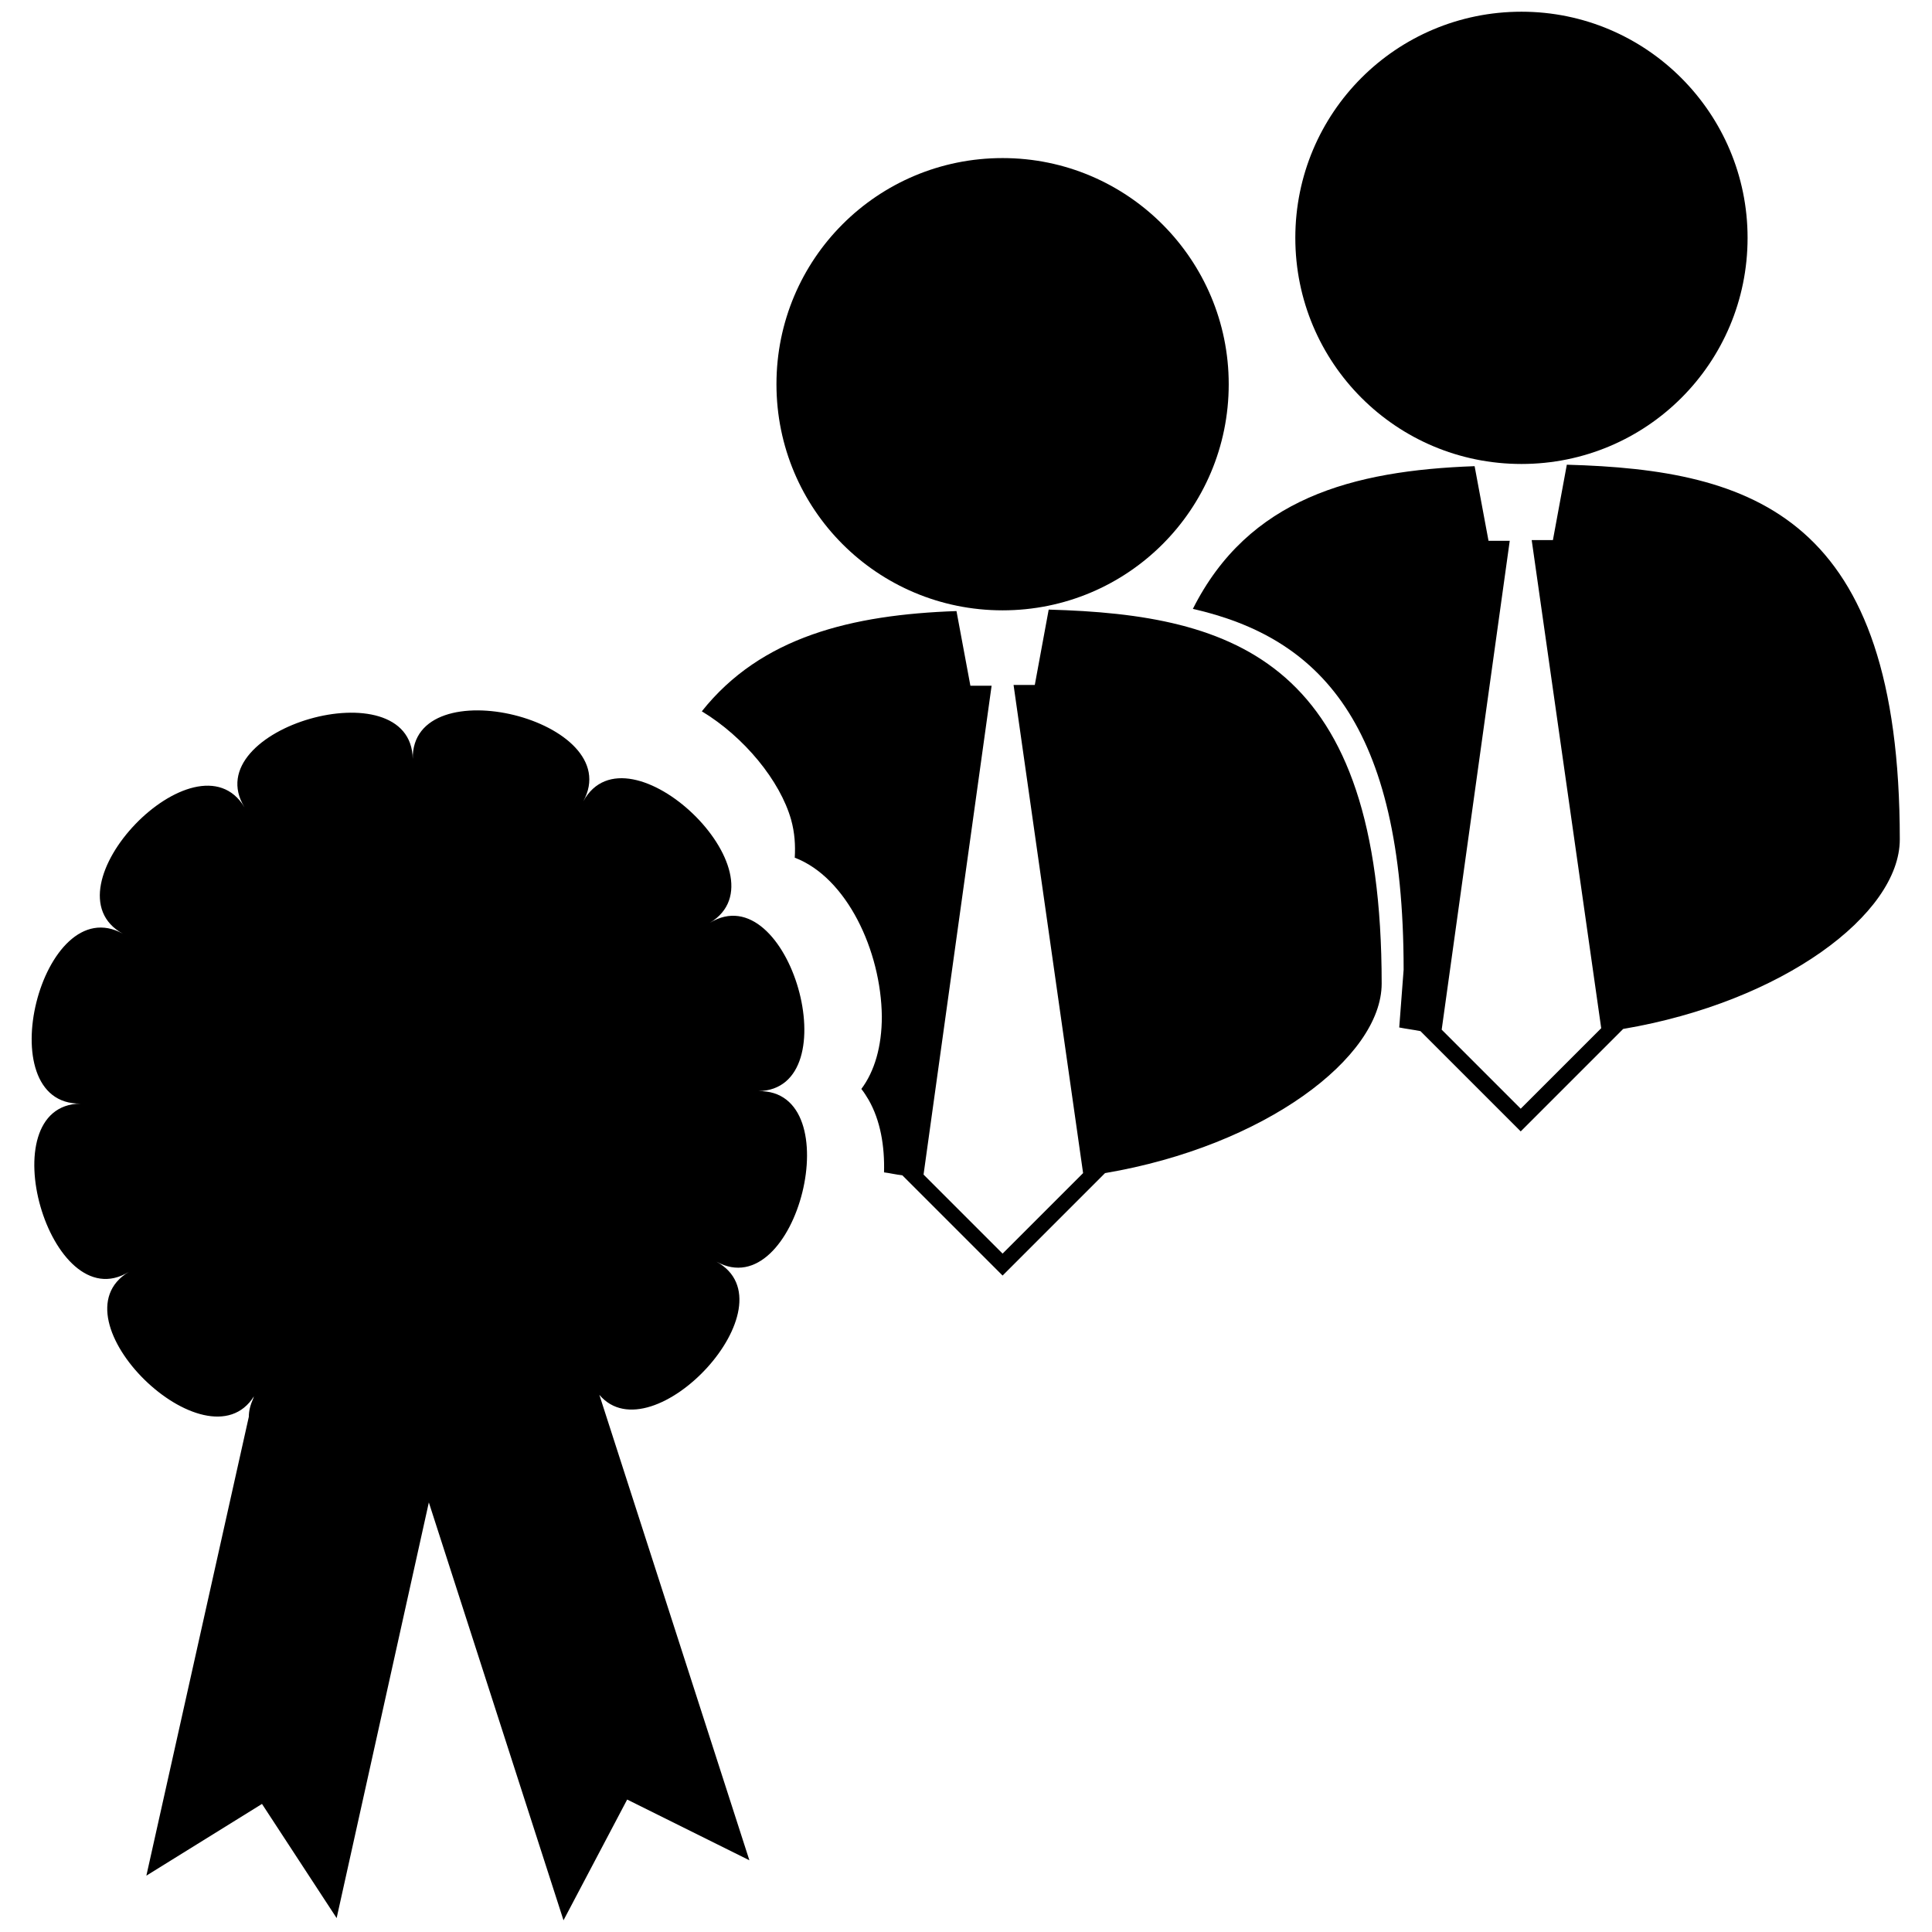
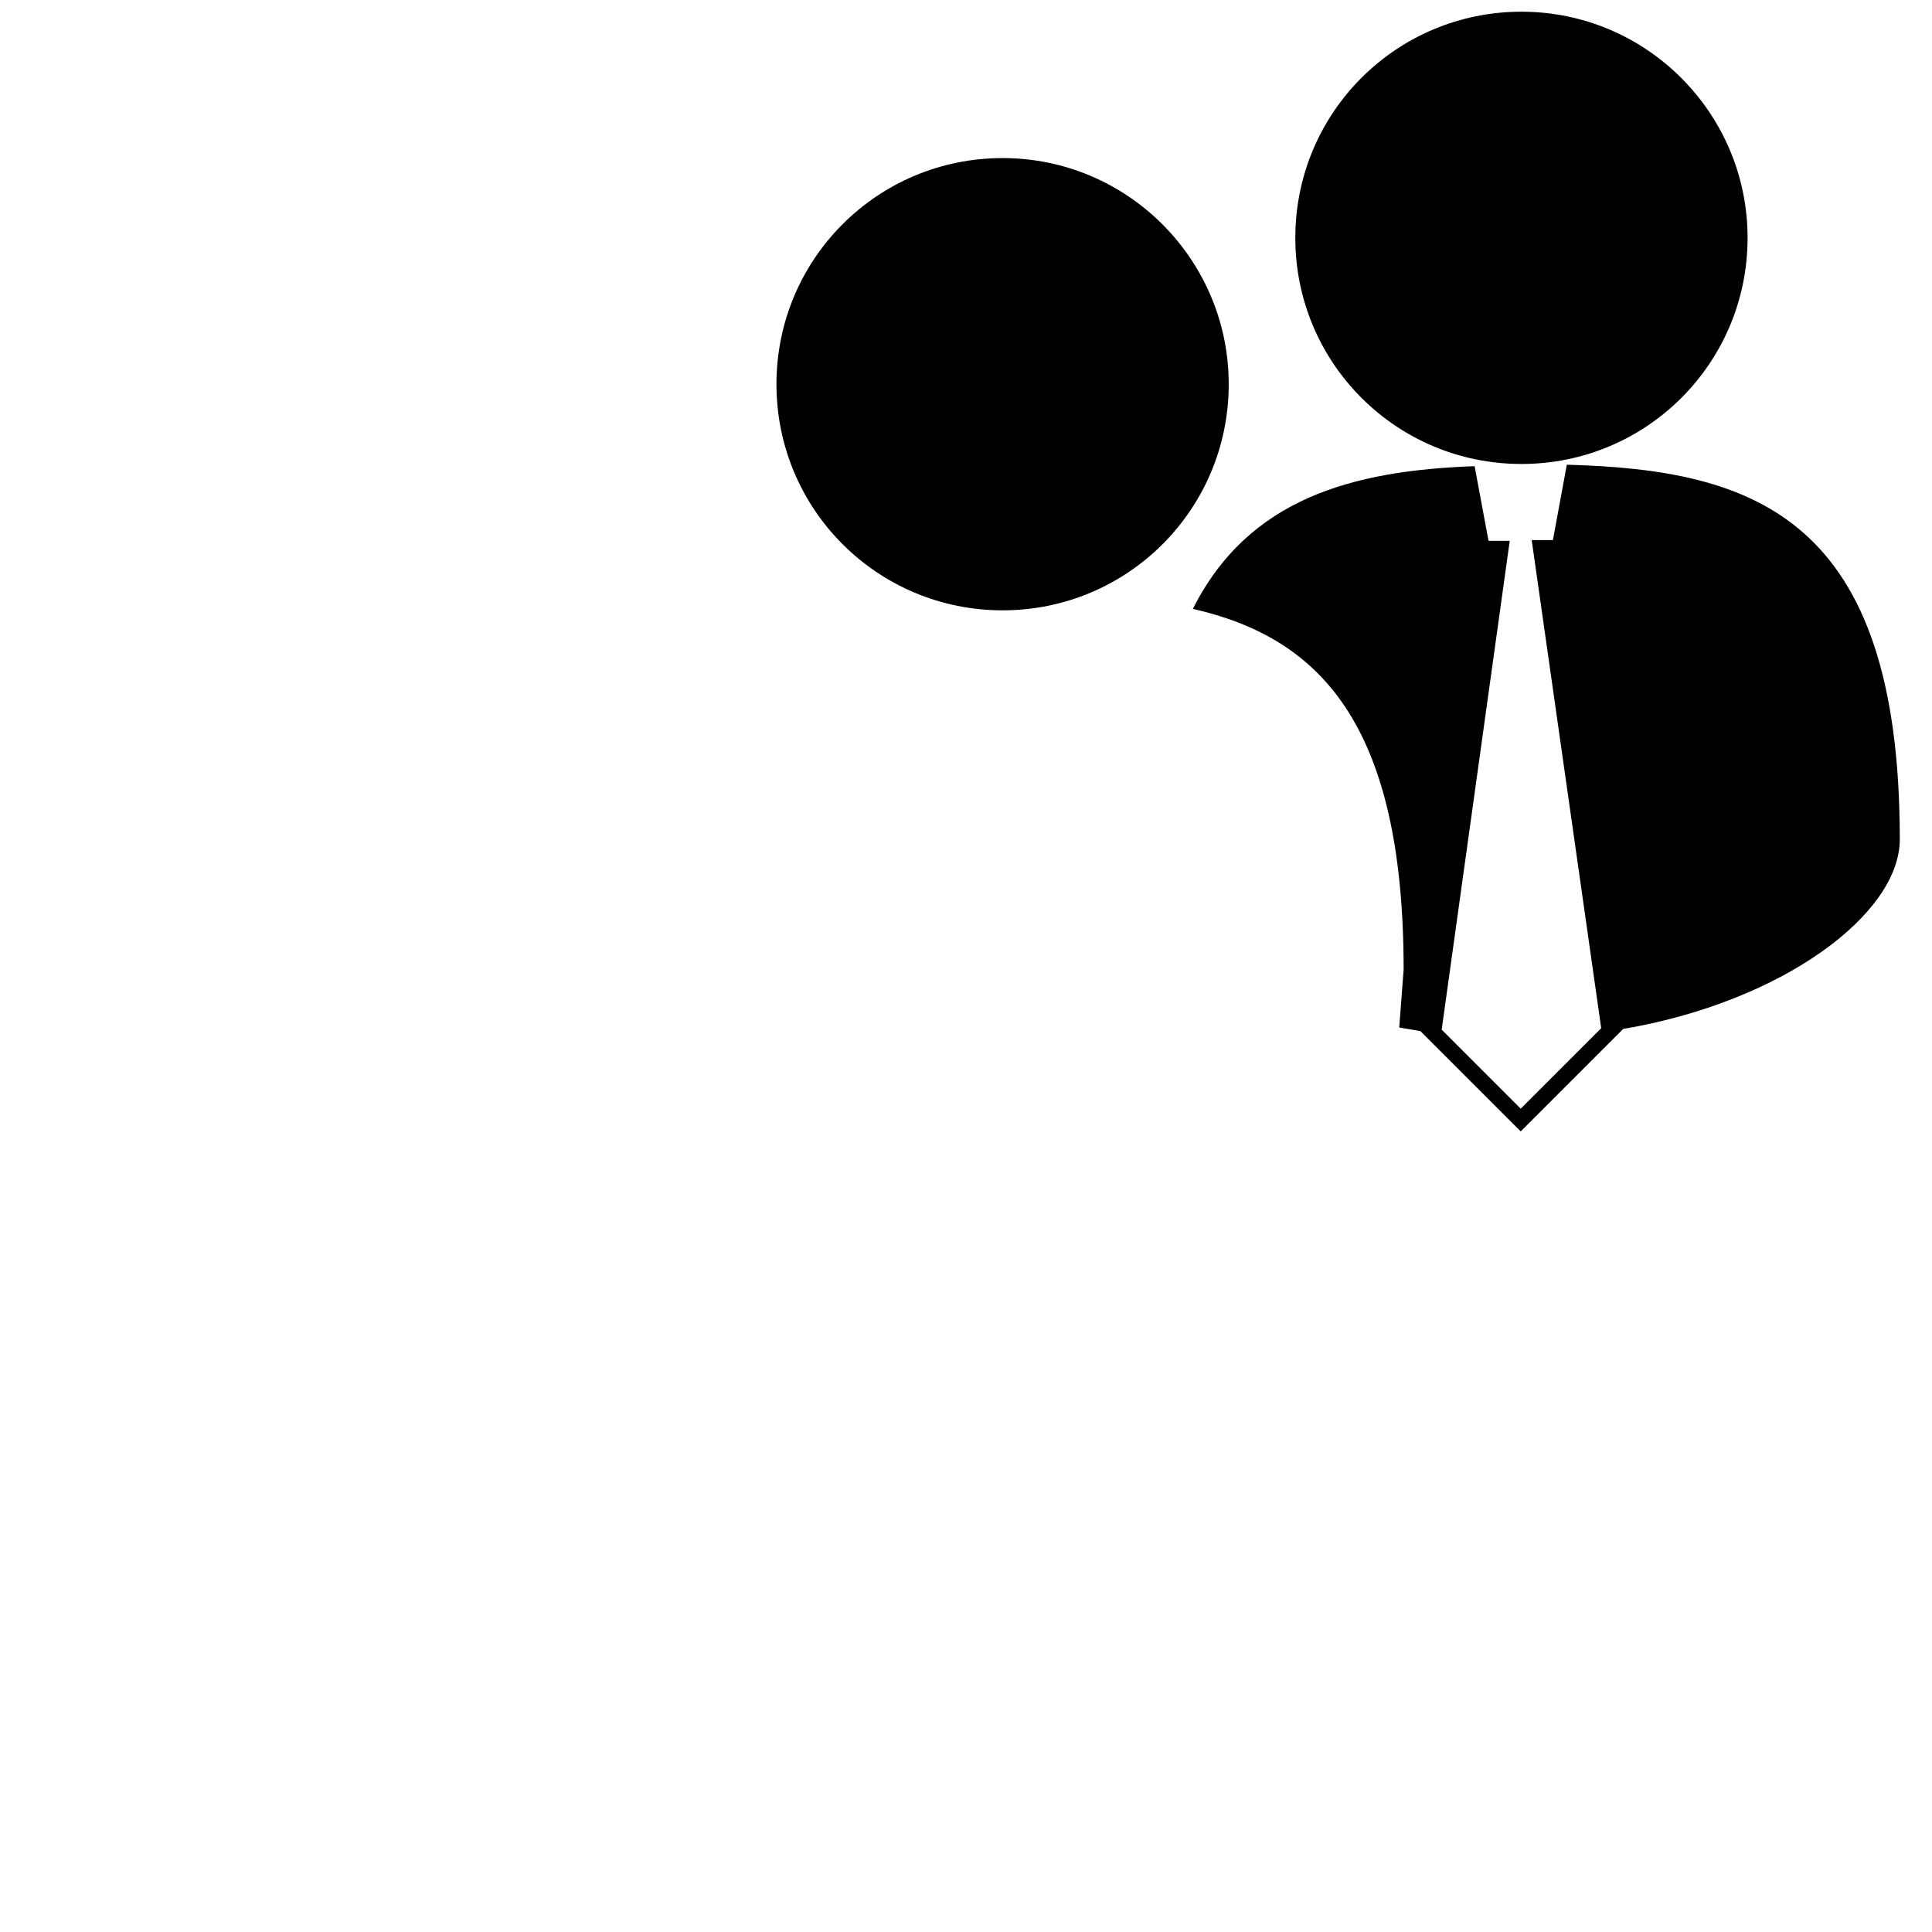
<svg xmlns="http://www.w3.org/2000/svg" version="1.1" id="Layer_1" x="0px" y="0px" viewBox="0 0 264 264" style="enable-background:new 0 0 264 264;" xml:space="preserve">
  <style type="text/css">
	.st0{fill-rule:evenodd;clip-rule:evenodd;}
</style>
  <g>
-     <path class="st0" d="M103.6,149.1c12.6-0.2,4.2-29.6-6.6-23c10.8-6.5-11.2-27.7-17.3-16.6c6.1-11.1-23.5-18.4-23.3-5.8   c-0.2-12.6-29.6-4.2-23,6.6c-6.5-10.8-27.7,11.2-16.6,17.3C5.7,121.4-1.7,151,11,150.8c-12.6,0.2-4.2,29.6,6.6,23   c-10.7,6.4,10.7,27.2,17.1,17l-0.1,0.3c-0.4,0.9-0.6,1.7-0.6,2.5l-14,62.7l15.8-9.8L46,262.1l12.6-56.8L77,262.4l8.7-16.5l16.7,8.3   l-20.5-63.6c7.2,8.5,26.7-12.3,16-18.2C108.9,178.5,116.3,148.8,103.6,149.1z" />
    <g>
      <path class="st0" d="M167.9,52.5c0,17.1-13.8,30.9-30.9,30.9s-30.9-13.8-30.9-30.9s13.8-30.9,30.9-30.9S167.9,35.5,167.9,52.5z" />
    </g>
    <g>
-       <path d="M143.3,83.3l-1.9,10.3h-2.9l9.5,66.7l-11,11l-10.8-10.8l9.3-66.8h-2.9l-1.9-10.2C116.4,84,104,87,95.9,97.2    c5.8,3.5,10.7,9.5,12.2,14.8c0.5,1.8,0.6,3.5,0.5,5.2c7.1,2.7,11.8,12.7,11.9,21.7c0,4.1-1,7.5-2.8,9.9c0.4,0.5,0.7,1,1,1.5    c1.6,2.8,2.2,6.3,2.1,9.9c0.8,0.1,1.6,0.3,2.5,0.4l13.7,13.7l14-14c21.8-3.7,37.8-15.8,37.8-25.9C188.8,90.4,168.9,84,143.3,83.3z    " />
-     </g>
+       </g>
    <g>
      <path class="st0" d="M238.8,32.5c0,17.1-13.8,30.9-30.9,30.9S177,49.6,177,32.5s13.8-30.9,30.9-30.9    C225,1.6,238.8,15.5,238.8,32.5z" />
    </g>
    <g>
      <path class="st0" d="M163,83.2c17.1,3.9,28.8,15.4,28.8,49.3l-0.6,7.9l0,0c1,0.2,1.9,0.3,2.9,0.5l13.7,13.7l14-14    c21.8-3.7,37.8-15.7,37.8-25.9c0-44.1-19.9-50.5-45.5-51.2l-1.9,10.3h-2.9l9.5,66.7l-11,11L197,140.7l9.3-66.8h-2.9l-1.9-10.2    C184.8,64.3,170.6,68.1,163,83.2L163,83.2z" />
    </g>
  </g>
</svg>